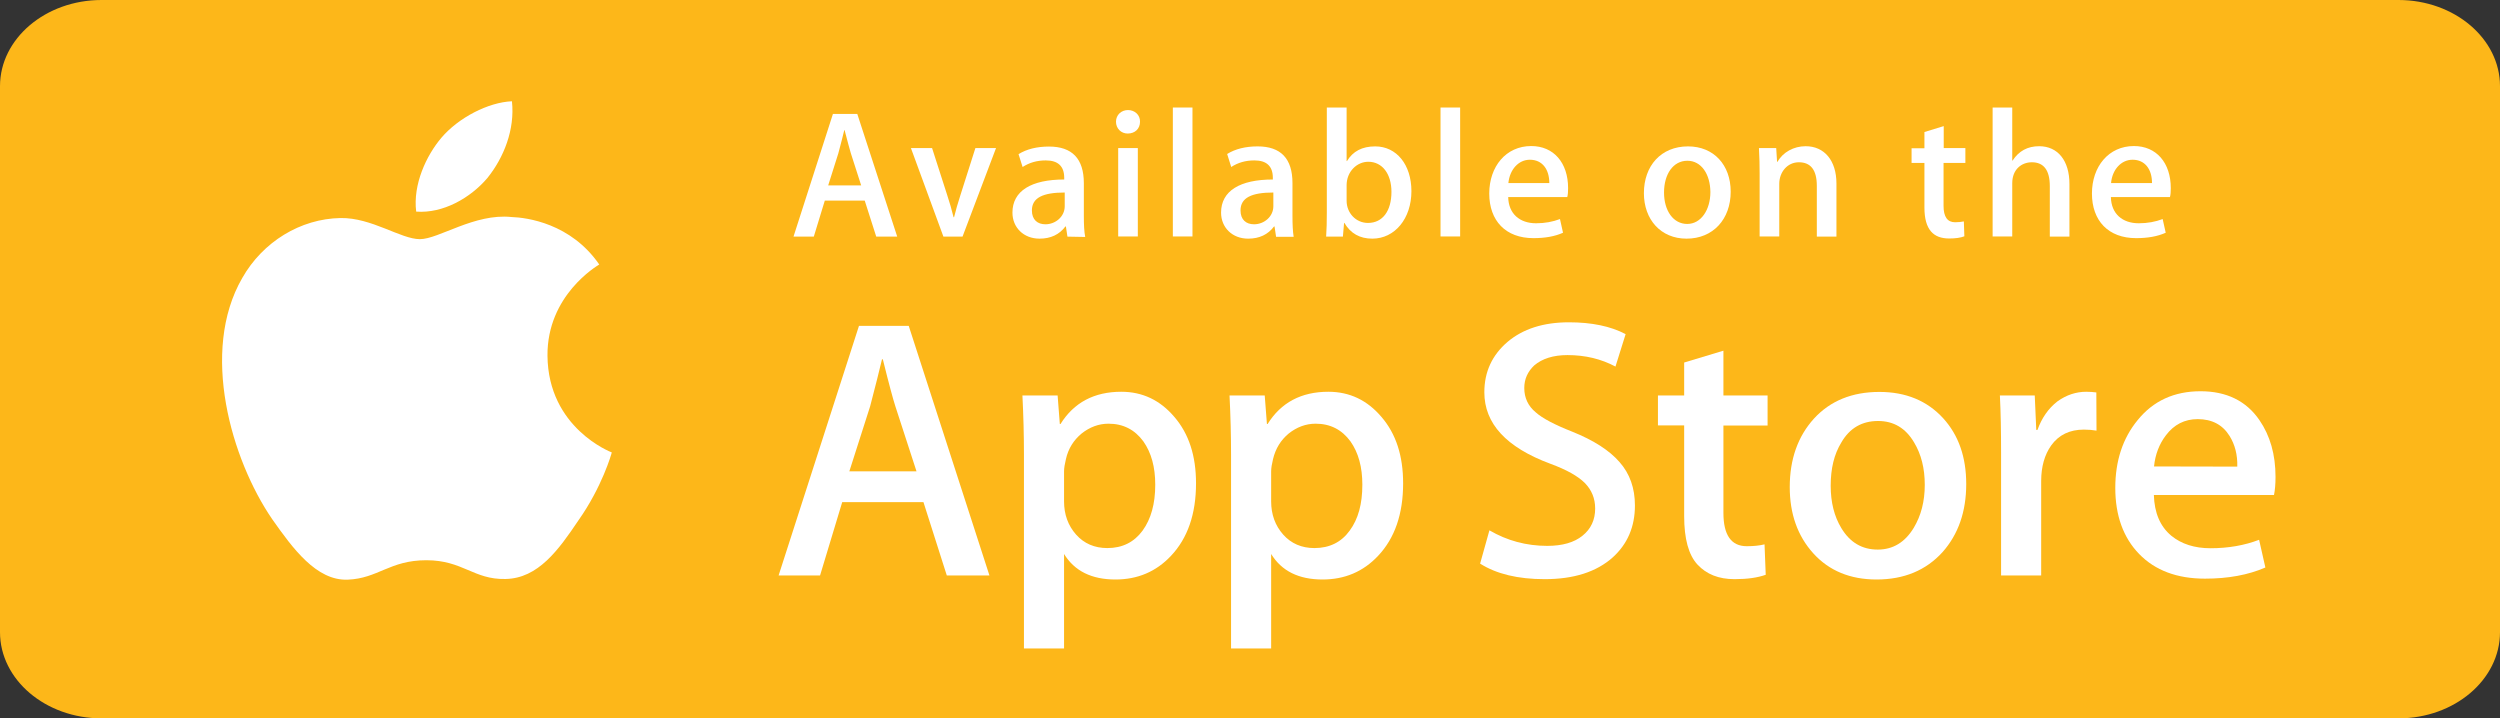
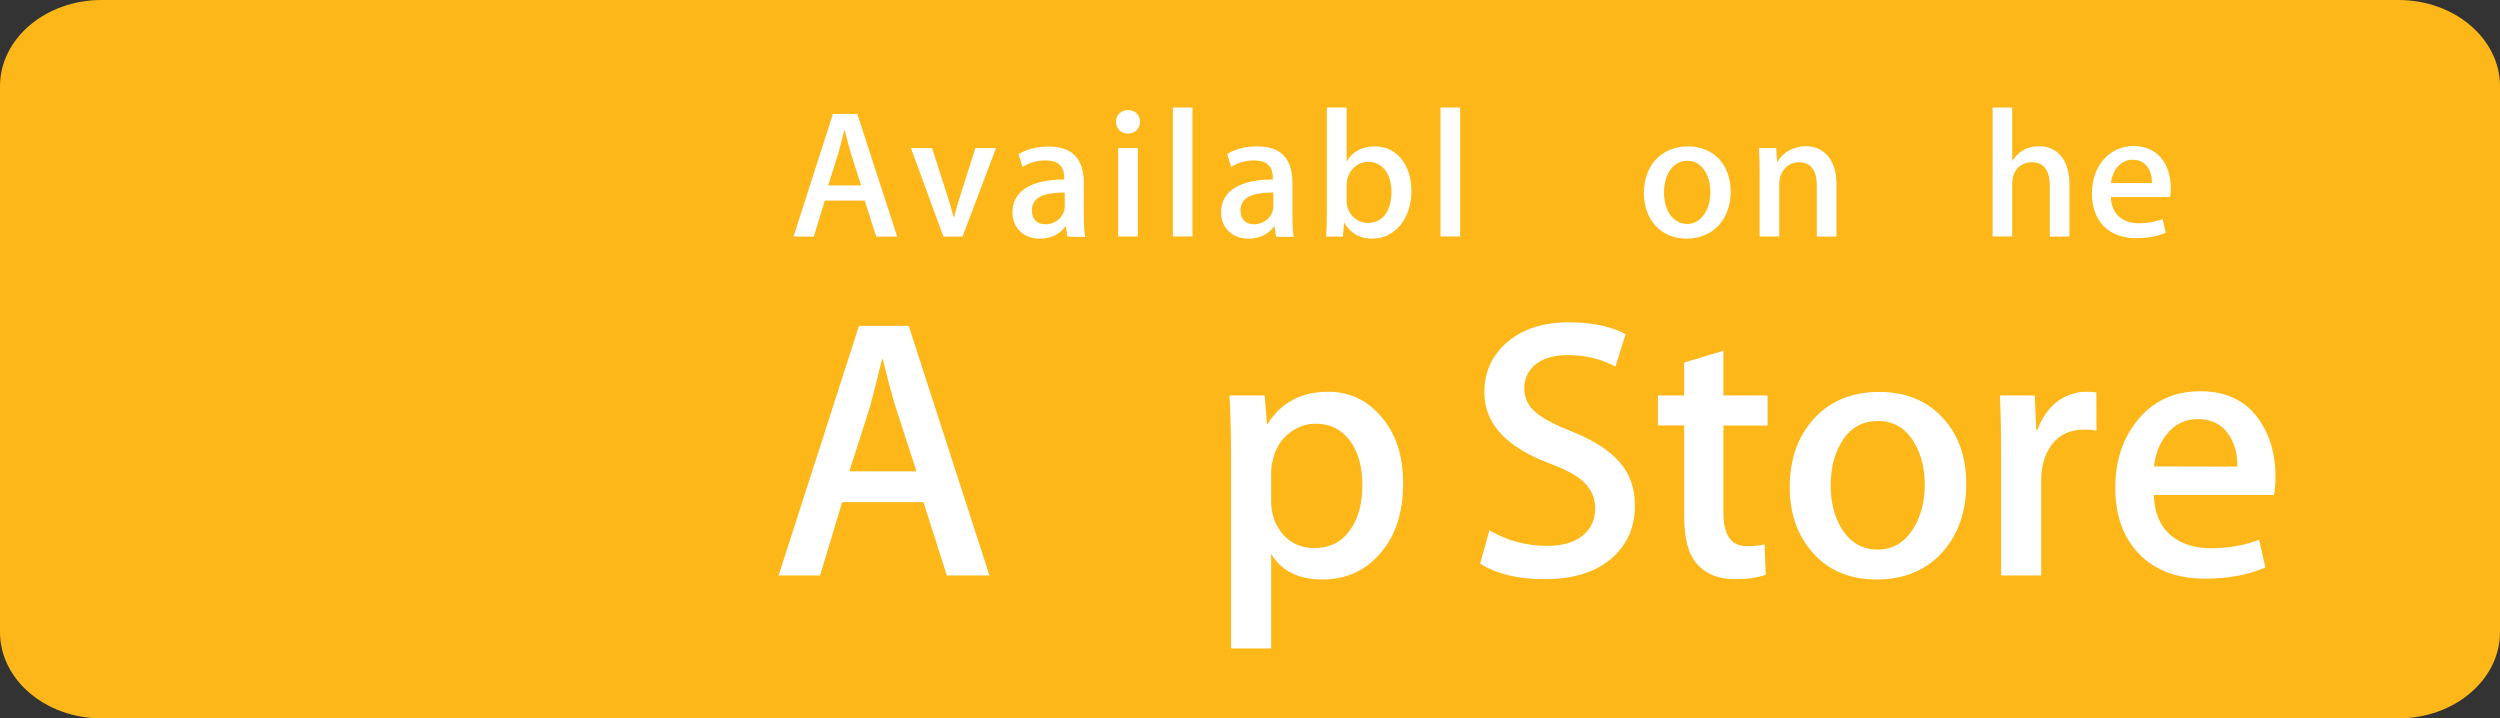
<svg xmlns="http://www.w3.org/2000/svg" width="790" height="227" viewBox="0 0 790 227" fill="none">
  <rect x="0" y="0" width="790" height="227" fill="#333333" stroke="none" />
  <g clip-path="url(#clip0_2_39)">
    <path d="M32.092 0H757.908C775.612 0 790 12.213 790 27.24V199.76C790 214.787 775.612 227 757.908 227H32.092C14.388 227 0 214.787 0 199.76V27.24C0 12.213 14.388 0 32.092 0Z" fill="#FDB719" />
-     <path d="M173.004 112.42C172.844 93.303 188.67 84.012 189.365 83.584C180.383 70.555 166.481 68.739 161.616 68.579C149.96 67.351 138.625 75.574 132.69 75.574C126.648 75.574 117.452 68.739 107.614 68.899C94.942 69.113 83.019 76.429 76.549 87.856C63.129 111.085 73.127 145.261 86.013 164.058C92.483 173.243 99.968 183.549 109.859 183.175C119.484 182.802 123.119 177.034 134.722 177.034C146.271 177.034 149.639 183.175 159.691 182.962C170.064 182.802 176.533 173.724 182.789 164.432C190.221 153.912 193.215 143.499 193.322 142.965C193.054 142.858 173.218 135.276 173.004 112.42Z" fill="white" />
-     <path d="M154.023 56.244C159.21 49.782 162.739 40.971 161.776 32C154.291 32.32 144.88 37.18 139.48 43.534C134.722 49.141 130.444 58.273 131.514 66.87C139.961 67.511 148.623 62.598 154.023 56.244Z" fill="white" />
    <path d="M312.661 181.84H299.187L291.808 158.665H266.144L259.14 181.84H246.04L271.437 102.969H287.157L312.661 181.84ZM289.616 148.946L282.933 128.387C282.238 126.251 280.901 121.338 278.976 113.542H278.709C277.907 116.906 276.677 121.872 274.966 128.387L268.39 148.946H289.616Z" fill="white" />
-     <path d="M377.944 152.737C377.944 162.403 375.324 170.039 370.031 175.646C365.326 180.666 359.444 183.122 352.494 183.122C344.955 183.122 339.555 180.452 336.24 175.059V204.909H323.568V143.659C323.568 137.572 323.407 131.377 323.087 124.969H334.208L334.903 133.994H335.117C339.341 127.212 345.757 123.795 354.312 123.795C361.048 123.795 366.609 126.465 371.1 131.751C375.698 137.091 377.944 144.033 377.944 152.737ZM365.058 153.165C365.058 147.611 363.829 143.072 361.316 139.494C358.589 135.756 354.9 133.887 350.301 133.887C347.2 133.887 344.367 134.955 341.8 136.984C339.287 139.067 337.576 141.737 336.828 145.101C336.453 146.65 336.24 147.931 336.24 148.946V158.451C336.24 162.563 337.523 166.087 340.036 168.918C342.549 171.748 345.864 173.19 349.927 173.19C354.686 173.19 358.375 171.321 361.048 167.689C363.722 164.005 365.058 159.199 365.058 153.165Z" fill="white" />
    <path d="M443.388 152.737C443.388 162.403 440.768 170.039 435.475 175.646C430.77 180.666 424.888 183.122 417.937 183.122C410.399 183.122 404.998 180.452 401.683 175.059V204.909H389.012V143.659C389.012 137.572 388.851 131.377 388.531 124.969H399.652L400.347 133.994H400.561C404.785 127.212 411.201 123.795 419.755 123.795C426.492 123.795 432.053 126.465 436.544 131.751C441.142 137.091 443.388 144.033 443.388 152.737ZM430.502 153.165C430.502 147.611 429.273 143.072 426.76 139.494C424.033 135.756 420.343 133.887 415.745 133.887C412.644 133.887 409.81 134.955 407.244 136.984C404.731 139.067 403.074 141.737 402.272 145.101C401.897 146.65 401.683 147.931 401.683 148.946V158.451C401.683 162.563 402.967 166.087 405.48 168.918C407.993 171.748 411.308 173.19 415.371 173.19C420.13 173.19 423.872 171.321 426.492 167.689C429.219 164.005 430.502 159.199 430.502 153.165Z" fill="white" />
    <path d="M516.638 159.733C516.638 166.461 514.285 171.908 509.634 176.127C504.501 180.719 497.336 183.015 488.14 183.015C479.639 183.015 472.848 181.36 467.715 178.102L470.656 167.583C476.217 170.84 482.312 172.495 488.942 172.495C493.701 172.495 497.443 171.427 500.063 169.291C502.736 167.155 504.073 164.272 504.073 160.694C504.073 157.49 502.95 154.82 500.812 152.631C498.619 150.441 494.984 148.412 489.904 146.543C475.949 141.363 469.052 133.834 469.052 123.955C469.052 117.493 471.512 112.207 476.377 108.042C481.243 103.93 487.712 101.847 495.786 101.847C502.95 101.847 508.939 103.075 513.697 105.585L510.489 115.838C505.998 113.435 500.972 112.207 495.305 112.207C490.867 112.207 487.338 113.328 484.825 115.464C482.74 117.44 481.67 119.79 481.67 122.62C481.67 125.717 482.9 128.334 485.306 130.309C487.391 132.178 491.241 134.208 496.802 136.397C503.592 139.12 508.564 142.324 511.772 146.009C515.034 149.694 516.638 154.286 516.638 159.733Z" fill="white" />
    <path d="M558.556 134.475H544.601V162.082C544.601 169.078 547.061 172.602 551.98 172.602C554.225 172.602 556.097 172.389 557.594 172.015L557.968 181.627C555.455 182.535 552.194 183.015 548.13 183.015C543.104 183.015 539.255 181.467 536.421 178.423C533.587 175.379 532.197 170.253 532.197 163.097V134.421H523.909V124.969H532.197V114.556L544.601 110.818V124.969H558.556V134.475Z" fill="white" />
    <path d="M621.327 152.951C621.327 161.709 618.814 168.864 613.841 174.471C608.602 180.238 601.651 183.122 592.989 183.122C584.648 183.122 577.965 180.345 572.992 174.845C568.02 169.345 565.56 162.349 565.56 153.912C565.56 145.101 568.127 137.892 573.206 132.285C578.339 126.678 585.236 123.848 593.898 123.848C602.239 123.848 608.976 126.625 614.055 132.178C618.921 137.518 621.327 144.46 621.327 152.951ZM608.227 153.218C608.227 147.985 607.104 143.553 604.859 139.815C602.185 135.276 598.389 133.033 593.47 133.033C588.391 133.033 584.488 135.276 581.868 139.815C579.569 143.553 578.499 148.092 578.499 153.485C578.499 158.718 579.622 163.204 581.868 166.888C584.595 171.427 588.444 173.67 593.363 173.67C598.175 173.67 601.972 171.374 604.752 166.782C607.051 162.937 608.227 158.451 608.227 153.218Z" fill="white" />
    <path d="M662.496 136.077C661.267 135.863 659.93 135.756 658.486 135.756C654.049 135.756 650.573 137.412 648.167 140.776C646.082 143.713 645.013 147.504 645.013 151.99V181.84H632.341V142.858C632.341 136.29 632.234 130.309 631.967 124.969H642.981L643.462 135.863H643.836C645.173 132.125 647.258 129.081 650.146 126.838C652.979 124.809 656.027 123.795 659.288 123.795C660.465 123.795 661.534 123.901 662.443 124.008L662.496 136.077Z" fill="white" />
    <path d="M719.065 150.708C719.065 152.951 718.904 154.873 718.583 156.422H680.622C680.782 162.029 682.6 166.354 686.129 169.291C689.337 171.908 693.454 173.243 698.533 173.243C704.147 173.243 709.28 172.335 713.878 170.573L715.857 179.331C710.456 181.68 704.094 182.855 696.769 182.855C687.947 182.855 680.996 180.238 675.97 175.059C670.944 169.879 668.431 162.883 668.431 154.179C668.431 145.635 670.784 138.48 675.489 132.766C680.408 126.678 687.038 123.634 695.379 123.634C703.559 123.634 709.815 126.678 713.985 132.766C717.354 137.679 719.065 143.606 719.065 150.708ZM706.981 147.451C707.088 143.713 706.233 140.455 704.522 137.732C702.329 134.208 698.961 132.445 694.47 132.445C690.353 132.445 686.984 134.154 684.418 137.572C682.333 140.295 681.05 143.606 680.675 147.397L706.981 147.451Z" fill="white" />
    <path d="M283.521 74.773H276.891L273.255 63.399H260.637L257.162 74.773H250.746L263.203 36.005H270.903L283.521 74.773ZM272.132 58.593L268.871 48.447C268.55 47.433 267.909 44.976 266.893 41.131H266.786C266.358 42.787 265.823 45.19 264.914 48.447L261.706 58.593H272.132Z" fill="white" />
    <path d="M314.746 46.792L304.159 74.773H298.118L287.852 46.792H294.535L299.294 61.584C300.096 64.04 300.791 66.39 301.326 68.632H301.486C301.967 66.603 302.662 64.254 303.518 61.584L308.223 46.792H314.746Z" fill="white" />
    <path d="M337.309 74.773L336.828 71.569H336.667C334.743 74.133 332.016 75.414 328.487 75.414C323.461 75.414 319.932 71.89 319.932 67.191C319.932 60.302 325.92 56.724 336.293 56.724V56.19C336.293 52.506 334.315 50.69 330.465 50.69C327.685 50.69 325.279 51.384 323.14 52.773L321.857 48.714C324.423 47.112 327.685 46.311 331.481 46.311C338.806 46.311 342.495 50.156 342.495 57.899V68.205C342.495 71.035 342.602 73.225 342.923 74.88L337.309 74.773ZM336.453 60.836C329.556 60.836 326.081 62.491 326.081 66.496C326.081 69.433 327.845 70.875 330.358 70.875C333.513 70.875 336.453 68.472 336.453 65.161V60.836Z" fill="white" />
    <path d="M356.343 42.199C354.258 42.199 352.654 40.597 352.654 38.461C352.654 36.325 354.312 34.777 356.45 34.777C358.589 34.777 360.3 36.325 360.246 38.461C360.246 40.704 358.642 42.199 356.343 42.199ZM353.349 46.792H359.551V74.72H353.349V46.792Z" fill="white" />
    <path d="M370.619 33.976H376.821V74.72H370.619V33.976Z" fill="white" />
    <path d="M403.234 74.773L402.753 71.569H402.592C400.668 74.133 397.941 75.414 394.412 75.414C389.386 75.414 385.857 71.89 385.857 67.191C385.857 60.302 391.846 56.724 402.218 56.724V56.19C402.218 52.506 400.24 50.69 396.39 50.69C393.61 50.69 391.204 51.384 389.065 52.773L387.782 48.661C390.348 47.059 393.61 46.258 397.406 46.258C404.731 46.258 408.42 50.103 408.42 57.846V68.152C408.42 70.982 408.527 73.171 408.795 74.827H403.234V74.773ZM402.379 60.836C395.481 60.836 392.006 62.491 392.006 66.496C392.006 69.433 393.77 70.875 396.283 70.875C399.438 70.875 402.379 68.472 402.379 65.161V60.836Z" fill="white" />
    <path d="M433.657 75.414C429.7 75.414 426.76 73.759 424.835 70.448H424.728L424.354 74.773H419.06C419.221 72.531 419.274 70.021 419.274 67.244V33.976H425.53V50.904H425.637C427.508 47.806 430.449 46.258 434.566 46.258C441.303 46.258 446.008 52.025 446.008 60.409C446.008 69.06 440.768 75.414 433.657 75.414ZM432.374 51.117C428.791 51.117 425.53 54.214 425.53 58.54V63.453C425.53 67.297 428.471 70.448 432.267 70.448C436.918 70.448 439.699 66.657 439.699 60.622C439.699 54.962 436.811 51.117 432.374 51.117Z" fill="white" />
    <path d="M455.204 33.976H461.406V74.72H455.204V33.976Z" fill="white" />
-     <path d="M495.251 62.278H476.591C476.698 67.564 480.227 70.555 485.413 70.555C488.193 70.555 490.706 70.074 492.952 69.22L493.914 73.545C491.295 74.72 488.193 75.254 484.558 75.254C475.789 75.254 470.603 69.754 470.603 61.156C470.603 52.612 475.896 46.151 483.863 46.151C490.974 46.151 495.519 51.438 495.519 59.448C495.519 60.569 495.465 61.53 495.251 62.278ZM489.584 57.846C489.584 53.52 487.391 50.476 483.435 50.476C479.853 50.476 477.072 53.574 476.645 57.846H489.584Z" fill="white" />
    <path d="M532.945 75.414C524.765 75.414 519.472 69.327 519.472 61.05C519.472 52.399 524.872 46.258 533.427 46.258C541.5 46.258 546.9 52.078 546.9 60.569C546.9 69.273 541.34 75.414 532.945 75.414ZM533.213 50.797C528.722 50.797 525.834 55.015 525.834 60.836C525.834 66.603 528.775 70.768 533.159 70.768C537.544 70.768 540.484 66.283 540.484 60.676C540.431 55.015 537.597 50.797 533.213 50.797Z" fill="white" />
    <path d="M580.317 74.773H574.115V58.7C574.115 53.734 572.19 51.277 568.448 51.277C564.759 51.277 562.246 54.428 562.246 58.113V74.72H556.043V54.802C556.043 52.345 555.99 49.675 555.829 46.792H561.283L561.55 51.117H561.711C563.368 48.127 566.79 46.204 570.586 46.204C576.468 46.204 580.317 50.69 580.317 58.006V74.773Z" fill="white" />
-     <path d="M621.006 51.491H614.162V65.055C614.162 68.526 615.392 70.234 617.798 70.234C618.867 70.234 619.83 70.128 620.578 69.967L620.739 74.667C619.509 75.147 617.905 75.361 615.927 75.361C611.008 75.361 608.12 72.637 608.12 65.589V51.491H604.057V46.845H608.12V41.719L614.216 39.85V46.792H621.059V51.491" fill="white" />
    <path d="M653.942 74.773H647.74V58.807C647.74 53.787 645.815 51.277 642.072 51.277C638.864 51.277 635.87 53.467 635.87 57.899V74.72H629.668V33.976H635.87V50.743H635.977C637.955 47.7 640.735 46.204 644.371 46.204C650.306 46.204 653.942 50.797 653.942 58.113V74.773Z" fill="white" />
    <path d="M685.701 62.278H667.041C667.148 67.564 670.677 70.555 675.863 70.555C678.644 70.555 681.157 70.074 683.402 69.22L684.365 73.545C681.745 74.72 678.644 75.254 675.008 75.254C666.239 75.254 661.053 69.754 661.053 61.156C661.053 52.612 666.346 46.151 674.313 46.151C681.424 46.151 685.969 51.438 685.969 59.448C685.969 60.569 685.915 61.53 685.701 62.278ZM680.034 57.846C680.034 53.52 677.842 50.476 673.885 50.476C670.303 50.476 667.469 53.574 667.095 57.846H680.034Z" fill="white" />
  </g>
  <defs>
    <clipPath id="clip0_2_39">
      <rect width="790" height="227" fill="white" />
    </clipPath>
  </defs>
</svg>